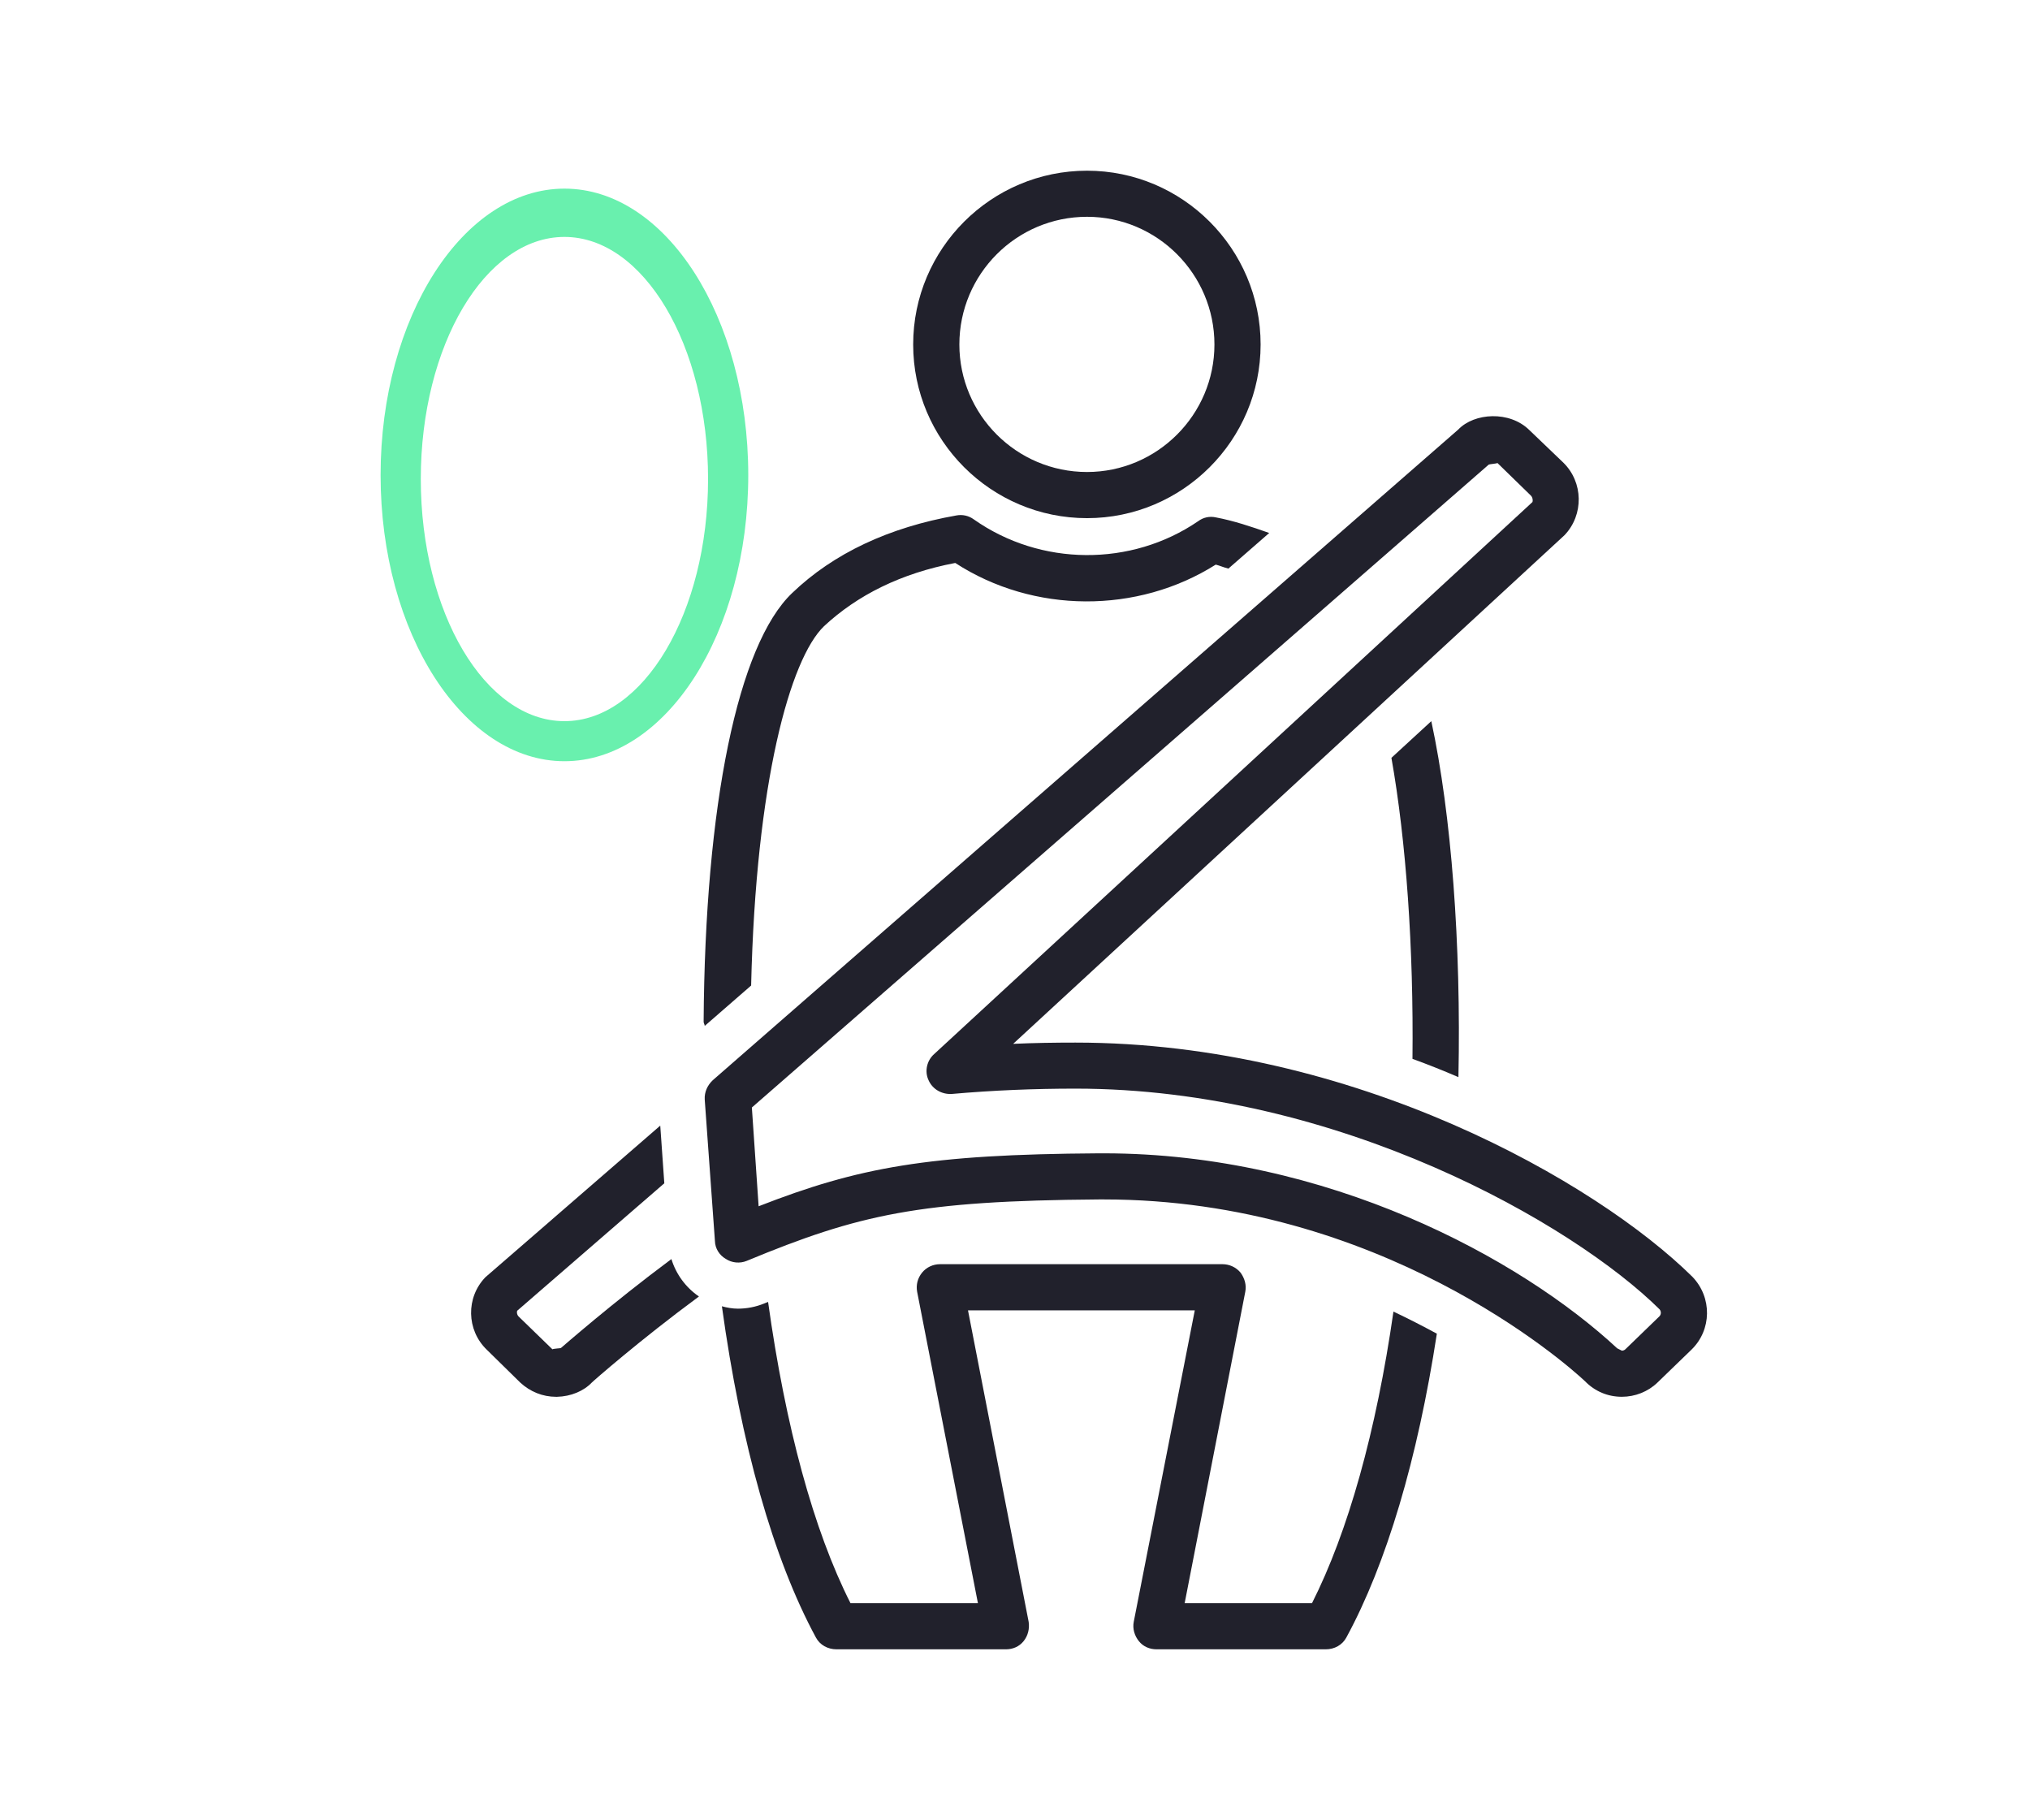
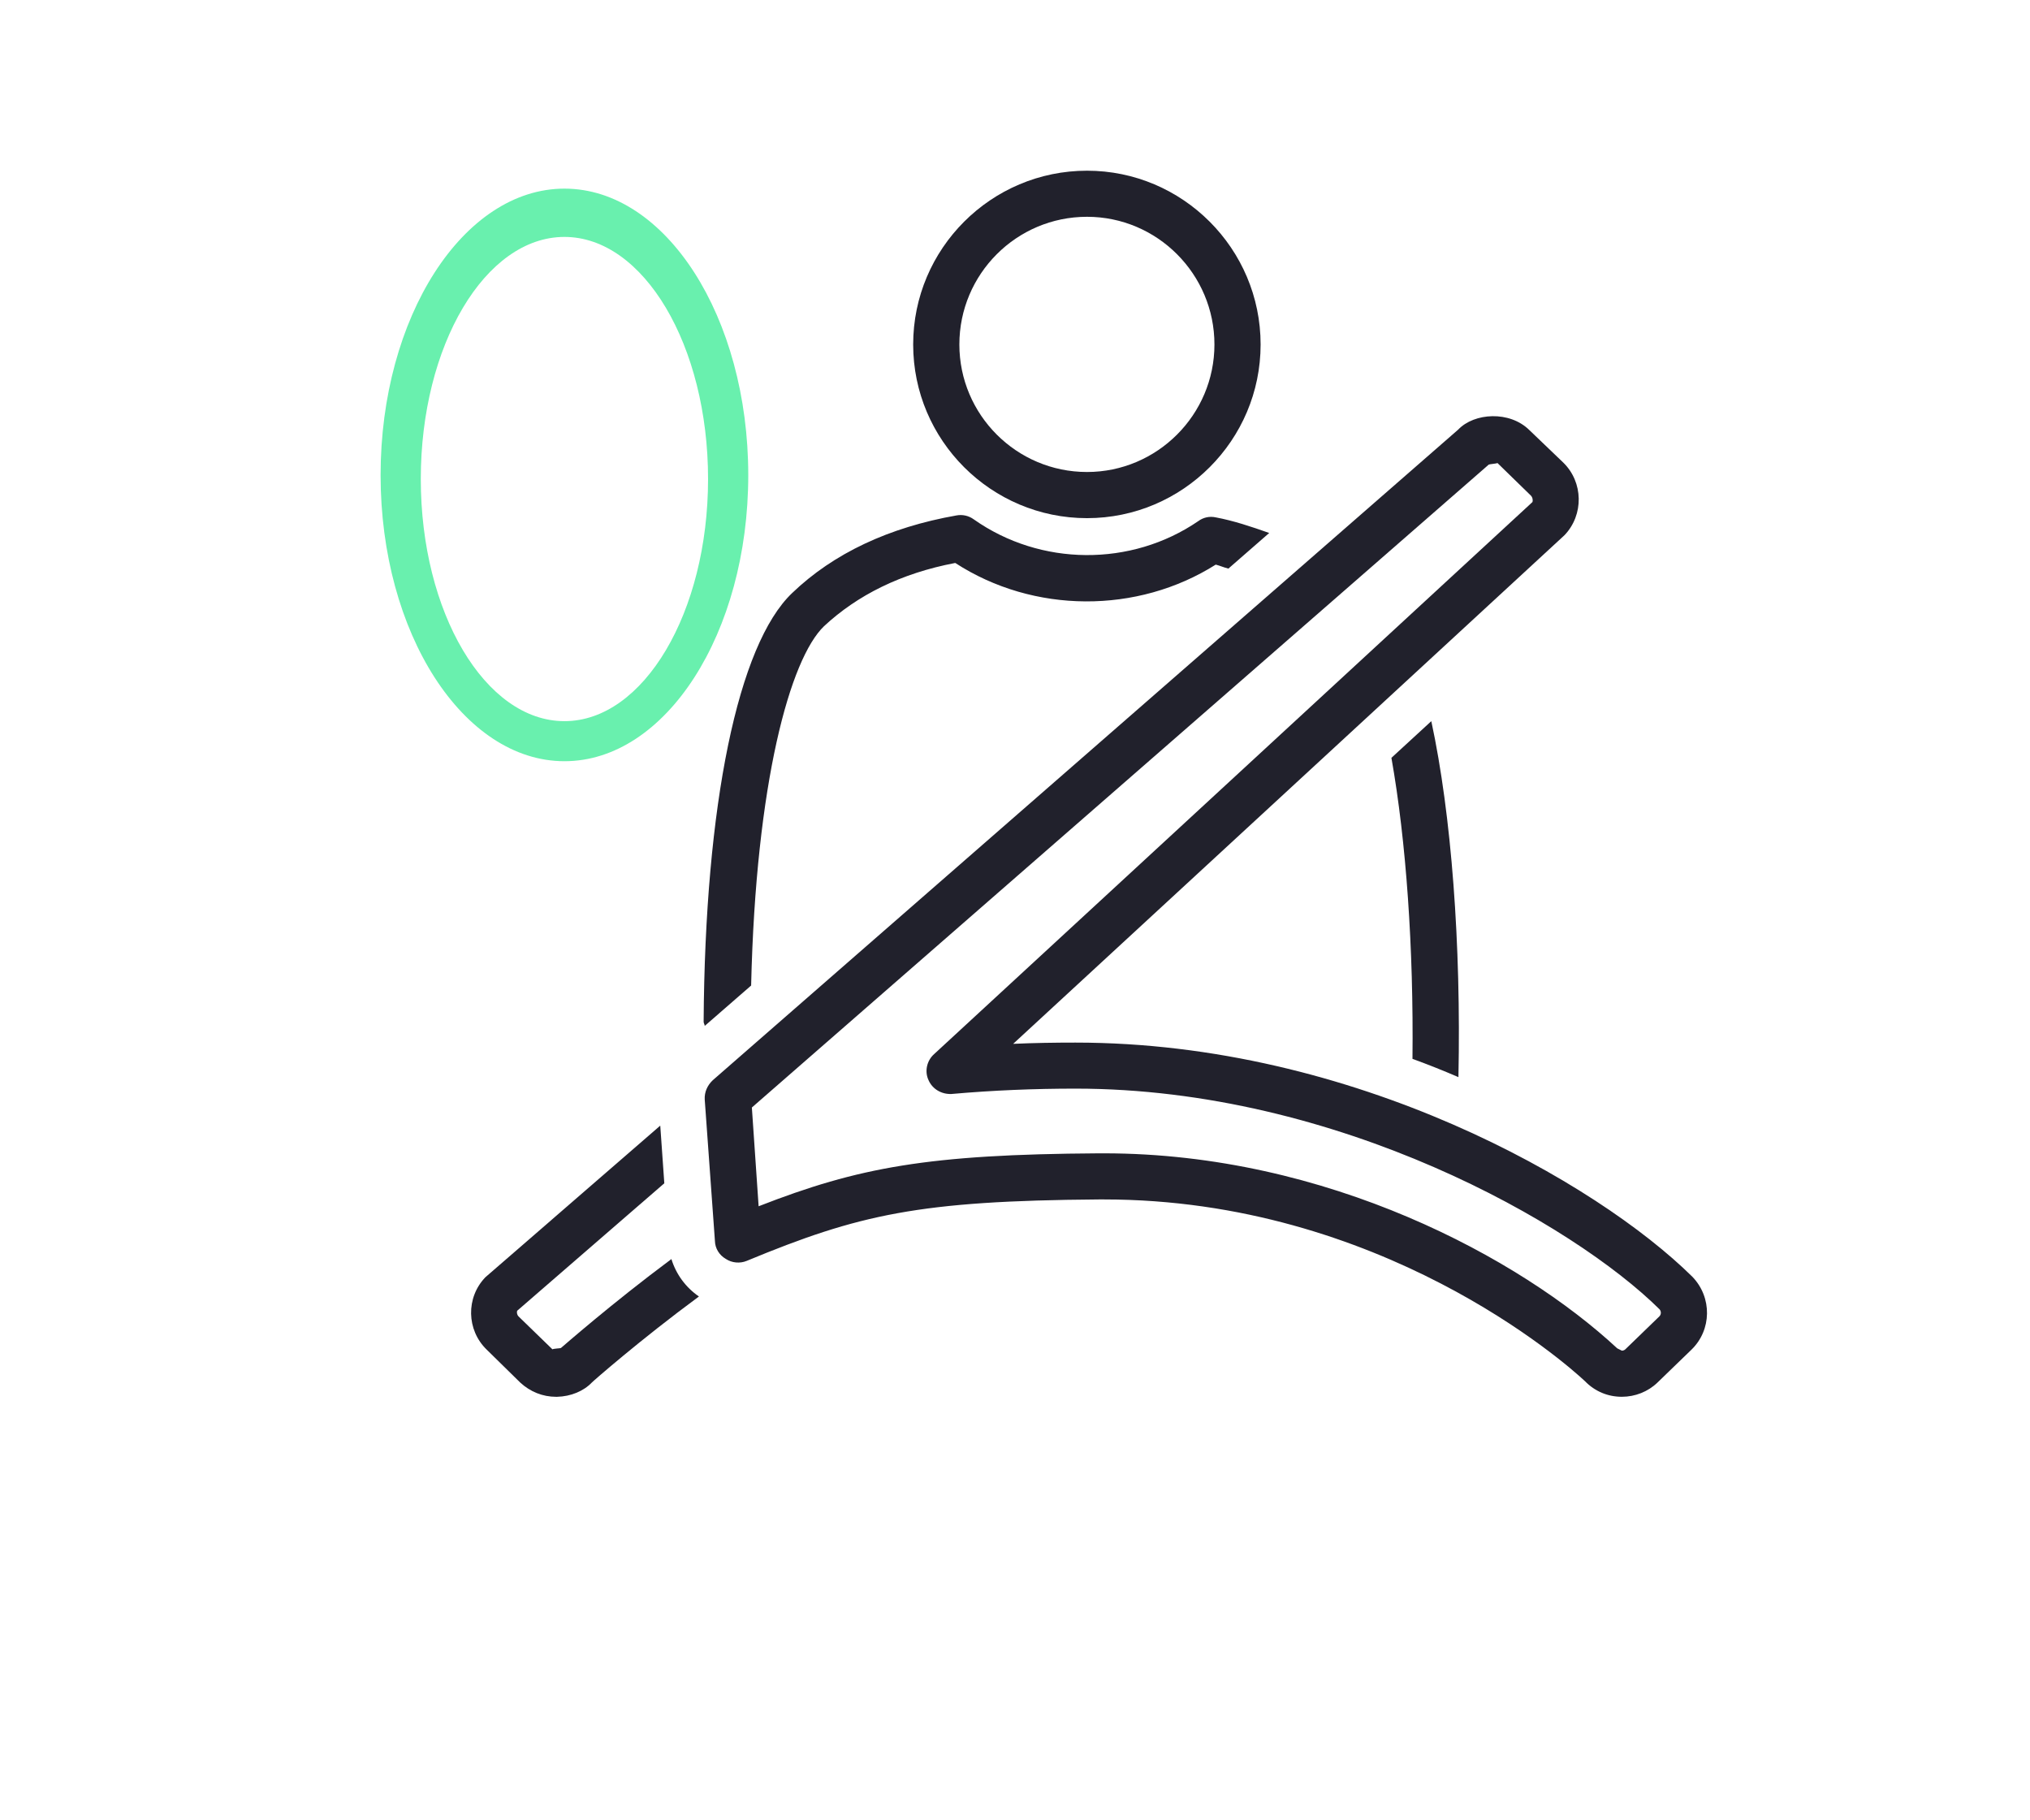
<svg xmlns="http://www.w3.org/2000/svg" version="1.1" x="0px" y="0px" width="85.602px" height="76.734px" viewBox="0 0 85.602 76.734" style="enable-background:new 0 0 85.602 76.734;" xml:space="preserve">
  <g id="headAirbag">
    <g>
      <g id="sealt_belt_not_on_1_">
        <path style="fill:#21212C;" d="M45.838,7.197c-4.043,0-7.331,3.288-7.331,7.327c0,4.037,3.288,7.322,7.331,7.322     c4.031,0,7.32-3.285,7.32-7.322C53.158,10.484,49.869,7.197,45.838,7.197z M45.838,19.9c-2.974,0-5.383-2.415-5.383-5.376     c0-2.968,2.409-5.384,5.383-5.384c2.96,0,5.373,2.416,5.373,5.384C51.211,17.485,48.798,19.9,45.838,19.9z" />
        <g>
          <path style="fill:#21212C;" d="M68.392,58.89L68.392,58.89c-0.597,0-1.138-0.229-1.554-0.655      c-0.807-0.761-8.632-7.665-20.286-7.665h-0.213c-7.589,0.056-10.116,0.63-14.851,2.59c-0.285,0.118-0.626,0.089-0.885-0.085      c-0.272-0.157-0.449-0.442-0.456-0.758l-0.43-5.963c-0.017-0.312,0.115-0.6,0.341-0.812l31.43-27.428      c0.682-0.716,2.173-0.802,3.002,0.018l1.43,1.37c0.849,0.828,0.872,2.2,0.056,3.059L42.723,44.01      c0.882-0.04,1.758-0.053,2.627-0.053c11.749,0,21.99,5.897,26.016,9.874c0.839,0.872,0.816,2.242-0.039,3.072l-1.434,1.387      C69.493,58.677,68.949,58.89,68.392,58.89z M46.552,48.626c9.402,0,17.552,4.419,21.644,8.222l0.196,0.098      c0.043,0,0.102-0.016,0.145-0.056l1.433-1.387c0.085-0.081,0.085-0.213,0.013-0.298c-3.622-3.59-13.556-9.307-24.632-9.307      c-1.725,0-3.482,0.071-5.229,0.226c-0.413,0.017-0.8-0.2-0.967-0.583c-0.175-0.371-0.072-0.83,0.239-1.102l25.226-23.271      c0.022-0.036,0.022-0.179-0.059-0.267l-1.413-1.377c-0.029,0.02-0.36,0.049-0.37,0.064L31.705,46.694l0.285,4.164      c4.216-1.646,7.163-2.188,14.329-2.232H46.552z" />
          <path style="fill:#21212C;" d="M28.312,53.084c-2.541,1.892-4.555,3.665-4.659,3.75c-0.01,0.014-0.341,0.026-0.357,0.056      l-1.429-1.387c-0.079-0.081-0.079-0.213-0.056-0.242l6.202-5.373l-0.171-2.43l-7.372,6.39c-0.827,0.855-0.804,2.226,0.055,3.056      l1.413,1.387c0.42,0.387,0.944,0.6,1.515,0.6c0,0,0.021,0,0.033,0c0.587-0.013,1.128-0.243,1.469-0.6      c0.02-0.03,2.032-1.797,4.518-3.629C28.915,54.277,28.512,53.729,28.312,53.084z" />
        </g>
        <g>
-           <path style="fill:#21212C;" d="M55.324,67.594h-5.369l2.557-13.133c0.056-0.285-0.029-0.57-0.199-0.804      c-0.188-0.229-0.473-0.357-0.758-0.357h-11.92c-0.285,0-0.57,0.128-0.754,0.357c-0.188,0.233-0.259,0.519-0.207,0.804      l2.564,13.133h-5.373c-1.563-3.089-2.744-7.458-3.476-12.703c-0.059,0.029-0.114,0.039-0.17,0.068      c-0.357,0.145-0.731,0.216-1.102,0.216c-0.229,0-0.462-0.042-0.676-0.101c0.804,5.818,2.161,10.634,3.964,13.965      c0.17,0.317,0.501,0.498,0.869,0.498h7.146c0.285,0,0.557-0.111,0.744-0.344c0.184-0.227,0.256-0.528,0.213-0.813l-2.558-13.133      h9.563L47.808,68.38c-0.056,0.285,0.033,0.587,0.216,0.813c0.184,0.232,0.46,0.344,0.744,0.344h7.141      c0.363,0,0.695-0.181,0.865-0.498c1.688-3.104,3.003-7.521,3.816-12.809c-0.574-0.311-1.19-0.629-1.83-0.931      C58.032,60.361,56.842,64.591,55.324,67.594z" />
          <path style="fill:#21212C;" d="M34.747,26.402c1.406-1.309,3.245-2.232,5.534-2.667c3.301,2.143,7.684,2.155,10.985,0.07      c0.173,0.043,0.36,0.128,0.534,0.167l1.721-1.501c-0.754-0.267-1.508-0.518-2.255-0.658c-0.257-0.057-0.525,0-0.738,0.159      c-2.819,1.929-6.647,1.911-9.464-0.074c-0.217-0.159-0.482-0.213-0.729-0.167c-2.846,0.501-5.186,1.598-6.93,3.271      c-2.288,2.174-3.678,8.932-3.734,18.078c0,0.059,0.046,0.115,0.046,0.174l1.957-1.703      C31.872,32.991,33.318,27.777,34.747,26.402z" />
-           <path style="fill:#21212C;" d="M60.356,30.405L60.356,30.405l-1.682,1.546c0.623,3.516,0.938,8.019,0.888,12.692      c0.666,0.242,1.306,0.498,1.938,0.771C61.615,39.811,61.206,34.35,60.356,30.405z" />
+           <path style="fill:#21212C;" d="M60.356,30.405L60.356,30.405l-1.682,1.546c0.623,3.516,0.938,8.019,0.888,12.692      c0.666,0.242,1.306,0.498,1.938,0.771C61.615,39.811,61.206,34.35,60.356,30.405" />
        </g>
      </g>
    </g>
    <path style="fill:#69F0AE;" d="M23.802,7.953c-4.268,0-7.753,5.417-7.753,12.079c0,6.659,3.485,12.062,7.753,12.062   c4.275,0,7.751-5.404,7.751-12.062C31.553,13.37,28.077,7.953,23.802,7.953z M23.802,30.405c-3.345,0-6.058-4.583-6.058-10.207   c0-5.637,2.713-10.209,6.058-10.209c3.337,0,6.056,4.572,6.056,10.209C29.857,25.822,27.139,30.405,23.802,30.405z" />
  </g>
  <g id="Layer_1">
</g>
</svg>